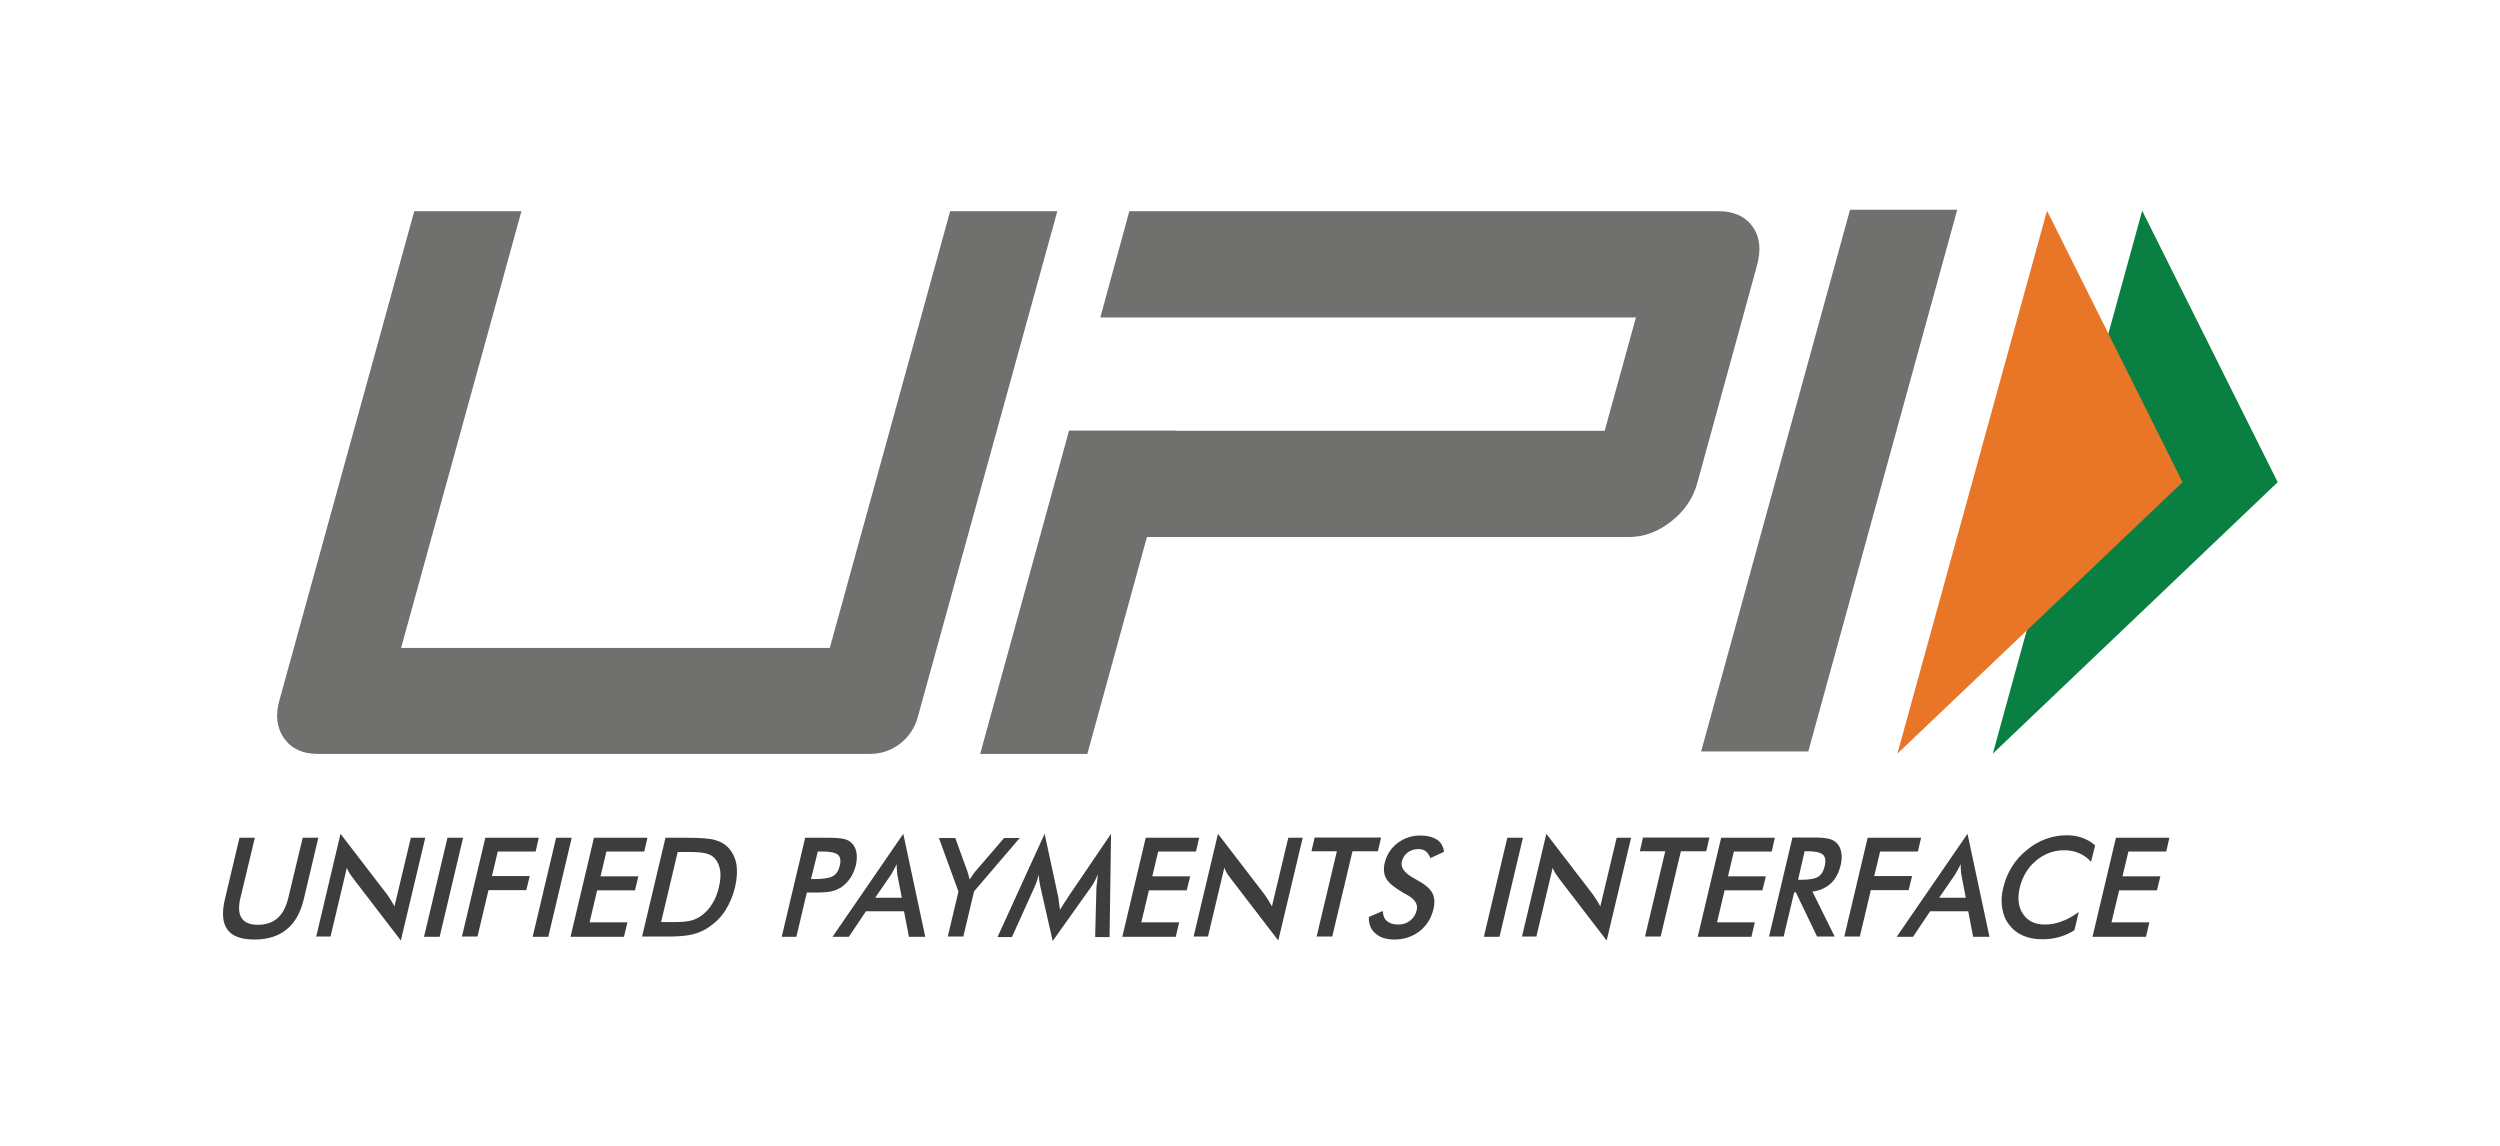
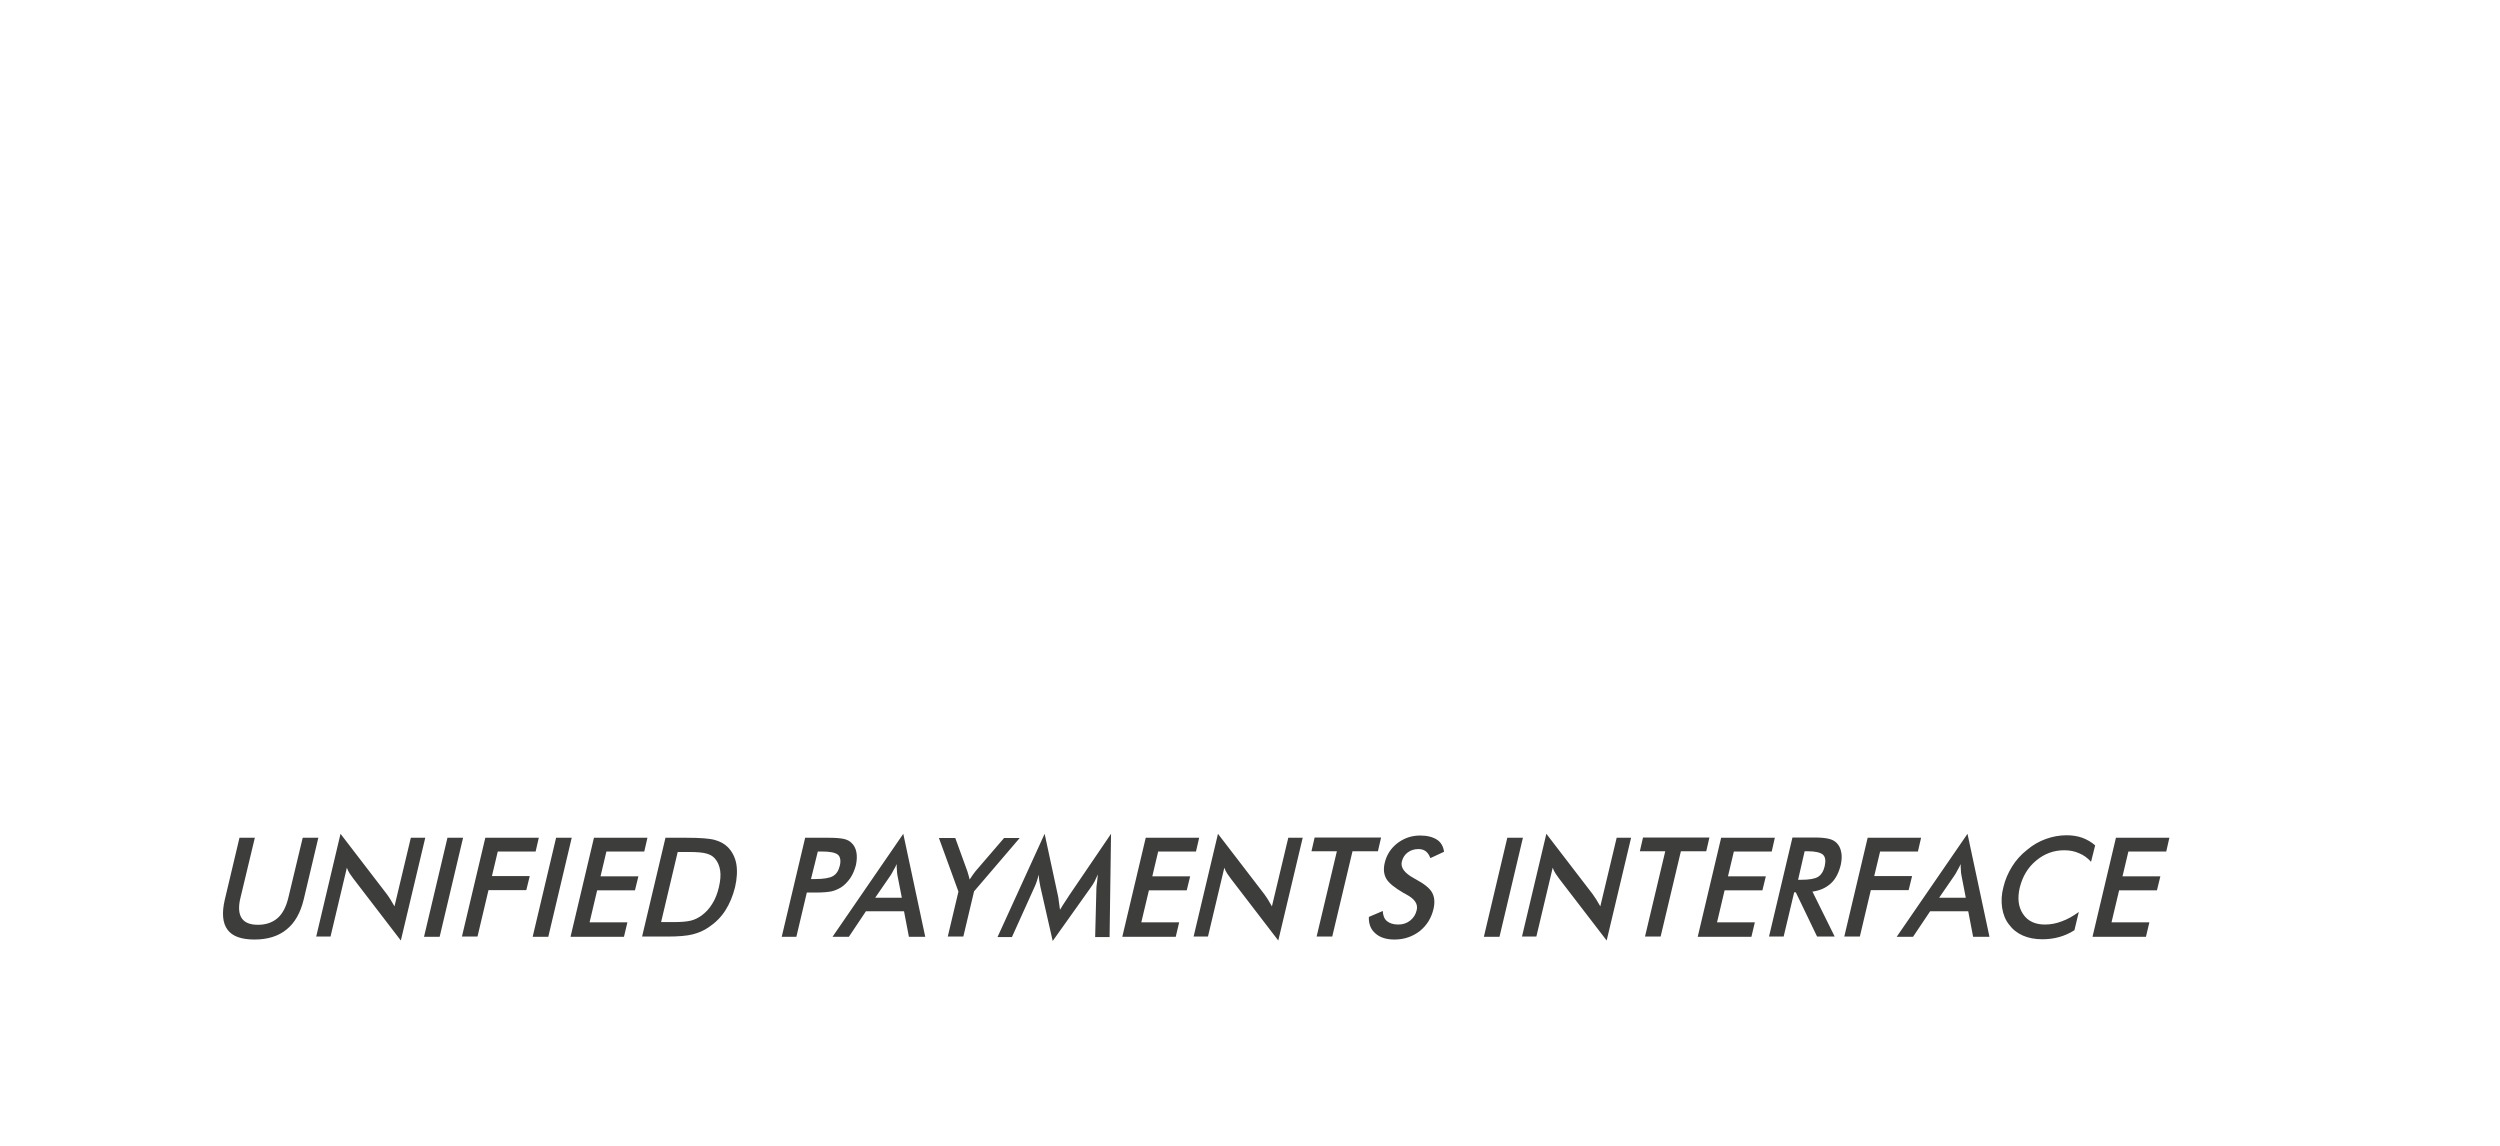
<svg xmlns="http://www.w3.org/2000/svg" width="48" height="22" viewBox="0 0 48 22" fill="none">
  <path d="M4.598 16.085H4.893L4.616 17.241C4.574 17.411 4.584 17.543 4.64 17.628C4.696 17.713 4.799 17.756 4.954 17.756C5.104 17.756 5.231 17.713 5.329 17.628C5.427 17.543 5.493 17.411 5.535 17.241L5.812 16.085H6.112L5.831 17.27C5.77 17.524 5.662 17.718 5.502 17.846C5.348 17.973 5.141 18.039 4.888 18.039C4.635 18.039 4.462 17.978 4.368 17.85C4.274 17.723 4.256 17.529 4.316 17.274L4.598 16.085ZM6.07 17.987L6.538 16.009L7.429 17.17C7.452 17.203 7.476 17.236 7.499 17.274C7.523 17.312 7.546 17.355 7.574 17.402L7.888 16.085H8.165L7.696 18.058L6.787 16.873L6.716 16.774C6.693 16.736 6.674 16.703 6.66 16.66L6.346 17.982H6.07V17.987ZM8.141 17.987L8.591 16.085H8.891L8.441 17.987H8.141ZM8.868 17.987L9.318 16.085H10.345L10.284 16.349H9.557L9.445 16.821H10.171L10.105 17.09H9.379L9.168 17.982H8.868V17.987ZM10.227 17.987L10.677 16.085H10.977L10.527 17.987H10.227ZM10.954 17.987L11.404 16.085H12.431L12.37 16.349H11.643L11.53 16.826H12.257L12.191 17.095H11.465L11.32 17.709H12.046L11.98 17.987H10.954ZM12.327 17.987L12.777 16.085H13.181C13.443 16.085 13.626 16.099 13.724 16.127C13.823 16.155 13.907 16.198 13.973 16.264C14.057 16.349 14.113 16.457 14.137 16.585C14.16 16.717 14.151 16.868 14.113 17.034C14.071 17.203 14.01 17.35 13.926 17.482C13.841 17.614 13.734 17.718 13.607 17.803C13.513 17.869 13.41 17.912 13.298 17.94C13.19 17.968 13.026 17.982 12.81 17.982H12.327V17.987ZM12.693 17.704H12.946C13.082 17.704 13.19 17.694 13.265 17.676C13.34 17.657 13.405 17.624 13.466 17.581C13.551 17.52 13.621 17.444 13.677 17.35C13.734 17.26 13.776 17.151 13.804 17.029C13.832 16.906 13.841 16.802 13.827 16.712C13.813 16.623 13.78 16.543 13.724 16.481C13.682 16.434 13.63 16.406 13.56 16.387C13.49 16.368 13.382 16.358 13.227 16.358H13.012L12.693 17.704ZM15.492 17.133L15.29 17.987H15.009L15.459 16.085H15.913C16.049 16.085 16.143 16.094 16.204 16.108C16.265 16.122 16.312 16.146 16.349 16.184C16.396 16.226 16.429 16.288 16.443 16.363C16.457 16.439 16.452 16.519 16.434 16.609C16.41 16.698 16.377 16.783 16.326 16.859C16.274 16.934 16.213 16.996 16.148 17.038C16.091 17.071 16.03 17.1 15.965 17.114C15.899 17.128 15.796 17.137 15.665 17.137H15.492V17.133ZM15.571 16.878H15.646C15.81 16.878 15.927 16.859 15.993 16.821C16.059 16.783 16.101 16.717 16.124 16.623C16.148 16.524 16.134 16.448 16.087 16.41C16.035 16.368 15.932 16.349 15.777 16.349H15.702L15.571 16.878ZM17.451 17.987L17.357 17.496H16.626L16.298 17.987H15.984L17.343 16.009L17.765 17.987H17.451ZM16.804 17.236H17.315L17.23 16.802C17.226 16.774 17.221 16.741 17.221 16.708C17.216 16.67 17.216 16.632 17.216 16.59C17.198 16.632 17.179 16.67 17.155 16.708C17.137 16.745 17.118 16.779 17.099 16.807L16.804 17.236ZM18.196 17.987L18.402 17.119L18.027 16.089H18.341L18.576 16.736C18.581 16.755 18.585 16.774 18.595 16.802C18.604 16.831 18.609 16.859 18.618 16.887L18.674 16.802C18.693 16.774 18.712 16.75 18.73 16.727L19.279 16.089H19.579L18.702 17.114L18.496 17.982H18.196V17.987ZM21.051 17.048C21.051 17.034 21.055 16.991 21.065 16.925C21.07 16.868 21.074 16.826 21.079 16.788C21.06 16.831 21.041 16.873 21.018 16.92C20.995 16.963 20.966 17.01 20.934 17.052L20.212 18.067L19.977 17.034C19.968 16.991 19.959 16.948 19.954 16.911C19.949 16.873 19.945 16.831 19.945 16.793C19.935 16.831 19.921 16.873 19.907 16.92C19.893 16.963 19.874 17.01 19.851 17.057L19.429 17.992H19.152L20.057 16.009L20.315 17.208C20.32 17.227 20.324 17.26 20.329 17.303C20.334 17.345 20.343 17.402 20.352 17.468C20.385 17.411 20.427 17.345 20.484 17.26C20.498 17.236 20.512 17.222 20.517 17.208L21.332 16.009L21.304 17.992H21.027L21.051 17.048ZM21.548 17.987L21.998 16.085H23.024L22.963 16.349H22.237L22.124 16.826H22.851L22.785 17.095H22.059L21.913 17.709H22.64L22.574 17.987H21.548ZM22.916 17.987L23.385 16.009L24.276 17.17C24.299 17.203 24.323 17.236 24.346 17.274C24.37 17.312 24.393 17.355 24.421 17.402L24.735 16.085H25.012L24.543 18.058L23.634 16.873L23.563 16.774C23.54 16.736 23.521 16.703 23.507 16.66L23.193 17.982H22.916V17.987ZM25.968 16.344L25.579 17.982H25.279L25.668 16.344H25.18L25.241 16.08H26.517L26.456 16.344H25.968ZM26.282 17.605L26.549 17.491C26.554 17.576 26.577 17.642 26.629 17.685C26.68 17.727 26.751 17.751 26.845 17.751C26.934 17.751 27.009 17.727 27.074 17.676C27.14 17.624 27.182 17.558 27.201 17.473C27.229 17.359 27.163 17.26 27.004 17.175C26.98 17.161 26.966 17.151 26.952 17.147C26.774 17.043 26.662 16.953 26.615 16.868C26.568 16.783 26.559 16.684 26.587 16.566C26.624 16.41 26.704 16.288 26.831 16.188C26.957 16.094 27.098 16.042 27.267 16.042C27.402 16.042 27.51 16.07 27.59 16.122C27.67 16.174 27.712 16.255 27.726 16.354L27.463 16.476C27.44 16.415 27.412 16.373 27.374 16.344C27.337 16.316 27.29 16.302 27.234 16.302C27.154 16.302 27.084 16.325 27.027 16.368C26.971 16.41 26.934 16.467 26.915 16.543C26.887 16.656 26.966 16.764 27.149 16.863C27.163 16.873 27.173 16.878 27.182 16.882C27.341 16.967 27.449 17.052 27.496 17.137C27.543 17.222 27.552 17.322 27.524 17.449C27.482 17.628 27.393 17.77 27.257 17.879C27.121 17.982 26.962 18.039 26.774 18.039C26.62 18.039 26.498 18.001 26.413 17.926C26.32 17.85 26.277 17.742 26.282 17.605ZM28.49 17.987L28.94 16.085H29.24L28.79 17.987H28.49ZM29.221 17.987L29.69 16.009L30.581 17.17C30.604 17.203 30.627 17.236 30.651 17.274C30.674 17.312 30.698 17.355 30.726 17.402L31.04 16.085H31.317L30.848 18.058L29.938 16.873L29.868 16.774C29.845 16.736 29.826 16.703 29.812 16.66L29.498 17.982H29.221V17.987ZM32.273 16.344L31.884 17.982H31.584L31.973 16.344H31.485L31.546 16.08H32.821L32.76 16.344H32.273ZM32.596 17.987L33.046 16.085H34.077L34.017 16.349H33.29L33.177 16.826H33.904L33.838 17.095H33.112L32.967 17.709H33.693L33.627 17.987H32.596ZM34.448 17.133L34.246 17.982H33.965L34.415 16.08H34.832C34.954 16.08 35.048 16.089 35.109 16.104C35.174 16.118 35.226 16.146 35.263 16.184C35.31 16.231 35.338 16.288 35.352 16.363C35.367 16.434 35.362 16.514 35.343 16.604C35.306 16.755 35.245 16.878 35.151 16.963C35.057 17.048 34.94 17.1 34.799 17.119L35.226 17.982H34.888L34.48 17.133H34.448ZM34.523 16.892H34.579C34.738 16.892 34.846 16.873 34.907 16.835C34.968 16.797 35.01 16.731 35.034 16.632C35.057 16.528 35.048 16.453 35.001 16.41C34.954 16.368 34.855 16.344 34.706 16.344H34.649L34.523 16.892ZM35.409 17.987L35.859 16.085H36.885L36.824 16.349H36.098L35.985 16.821H36.712L36.646 17.09H35.92L35.709 17.982H35.409V17.987ZM37.884 17.987L37.79 17.496H37.059L36.73 17.987H36.416L37.776 16.009L38.198 17.987H37.884ZM37.232 17.236H37.743L37.659 16.802C37.654 16.774 37.649 16.741 37.649 16.708C37.645 16.67 37.645 16.632 37.645 16.59C37.626 16.632 37.607 16.67 37.584 16.708C37.565 16.745 37.546 16.779 37.527 16.807L37.232 17.236ZM40.148 16.547C40.082 16.472 40.002 16.415 39.918 16.382C39.834 16.344 39.74 16.325 39.632 16.325C39.431 16.325 39.252 16.391 39.093 16.524C38.934 16.656 38.831 16.831 38.779 17.043C38.732 17.246 38.751 17.416 38.845 17.553C38.934 17.685 39.074 17.751 39.262 17.751C39.37 17.751 39.477 17.732 39.585 17.69C39.693 17.652 39.801 17.591 39.913 17.51L39.829 17.86C39.735 17.921 39.637 17.963 39.534 17.992C39.431 18.02 39.327 18.034 39.215 18.034C39.074 18.034 38.948 18.011 38.84 17.963C38.732 17.916 38.643 17.846 38.573 17.751C38.502 17.661 38.46 17.553 38.441 17.43C38.423 17.307 38.427 17.175 38.465 17.034C38.498 16.892 38.554 16.764 38.629 16.642C38.704 16.519 38.802 16.41 38.915 16.321C39.027 16.226 39.149 16.155 39.281 16.108C39.412 16.061 39.543 16.037 39.679 16.037C39.787 16.037 39.885 16.052 39.979 16.085C40.068 16.118 40.152 16.165 40.227 16.231L40.148 16.547ZM40.176 17.987L40.626 16.085H41.652L41.592 16.349H40.865L40.752 16.826H41.479L41.413 17.095H40.687L40.541 17.709H41.268L41.202 17.987H40.176Z" fill="#3D3D3C" />
-   <path d="M34.719 14.428H32.662L35.521 4.027H37.579L34.719 14.428ZM33.651 4.353C33.51 4.155 33.29 4.055 32.99 4.055H21.683L21.126 6.095H31.41L30.81 8.271H22.584V8.267H20.526L18.819 14.475H20.877L22.021 10.311H31.269C31.56 10.311 31.832 10.212 32.085 10.013C32.338 9.815 32.507 9.57 32.587 9.277L33.73 5.113C33.819 4.801 33.791 4.551 33.651 4.353ZM17.619 13.776C17.507 14.187 17.132 14.475 16.71 14.475H6.102C5.812 14.475 5.596 14.376 5.455 14.177C5.315 13.979 5.282 13.733 5.366 13.441L7.954 4.055H10.012L7.701 12.44H15.932L18.243 4.055H20.301L17.619 13.776Z" fill="#70706E" />
-   <path d="M41.13 4.046L43.732 9.258L38.262 14.47L41.13 4.046Z" fill="#098041" />
-   <path d="M39.303 4.046L41.905 9.258L36.43 14.47L39.303 4.046Z" fill="#E97626" />
</svg>